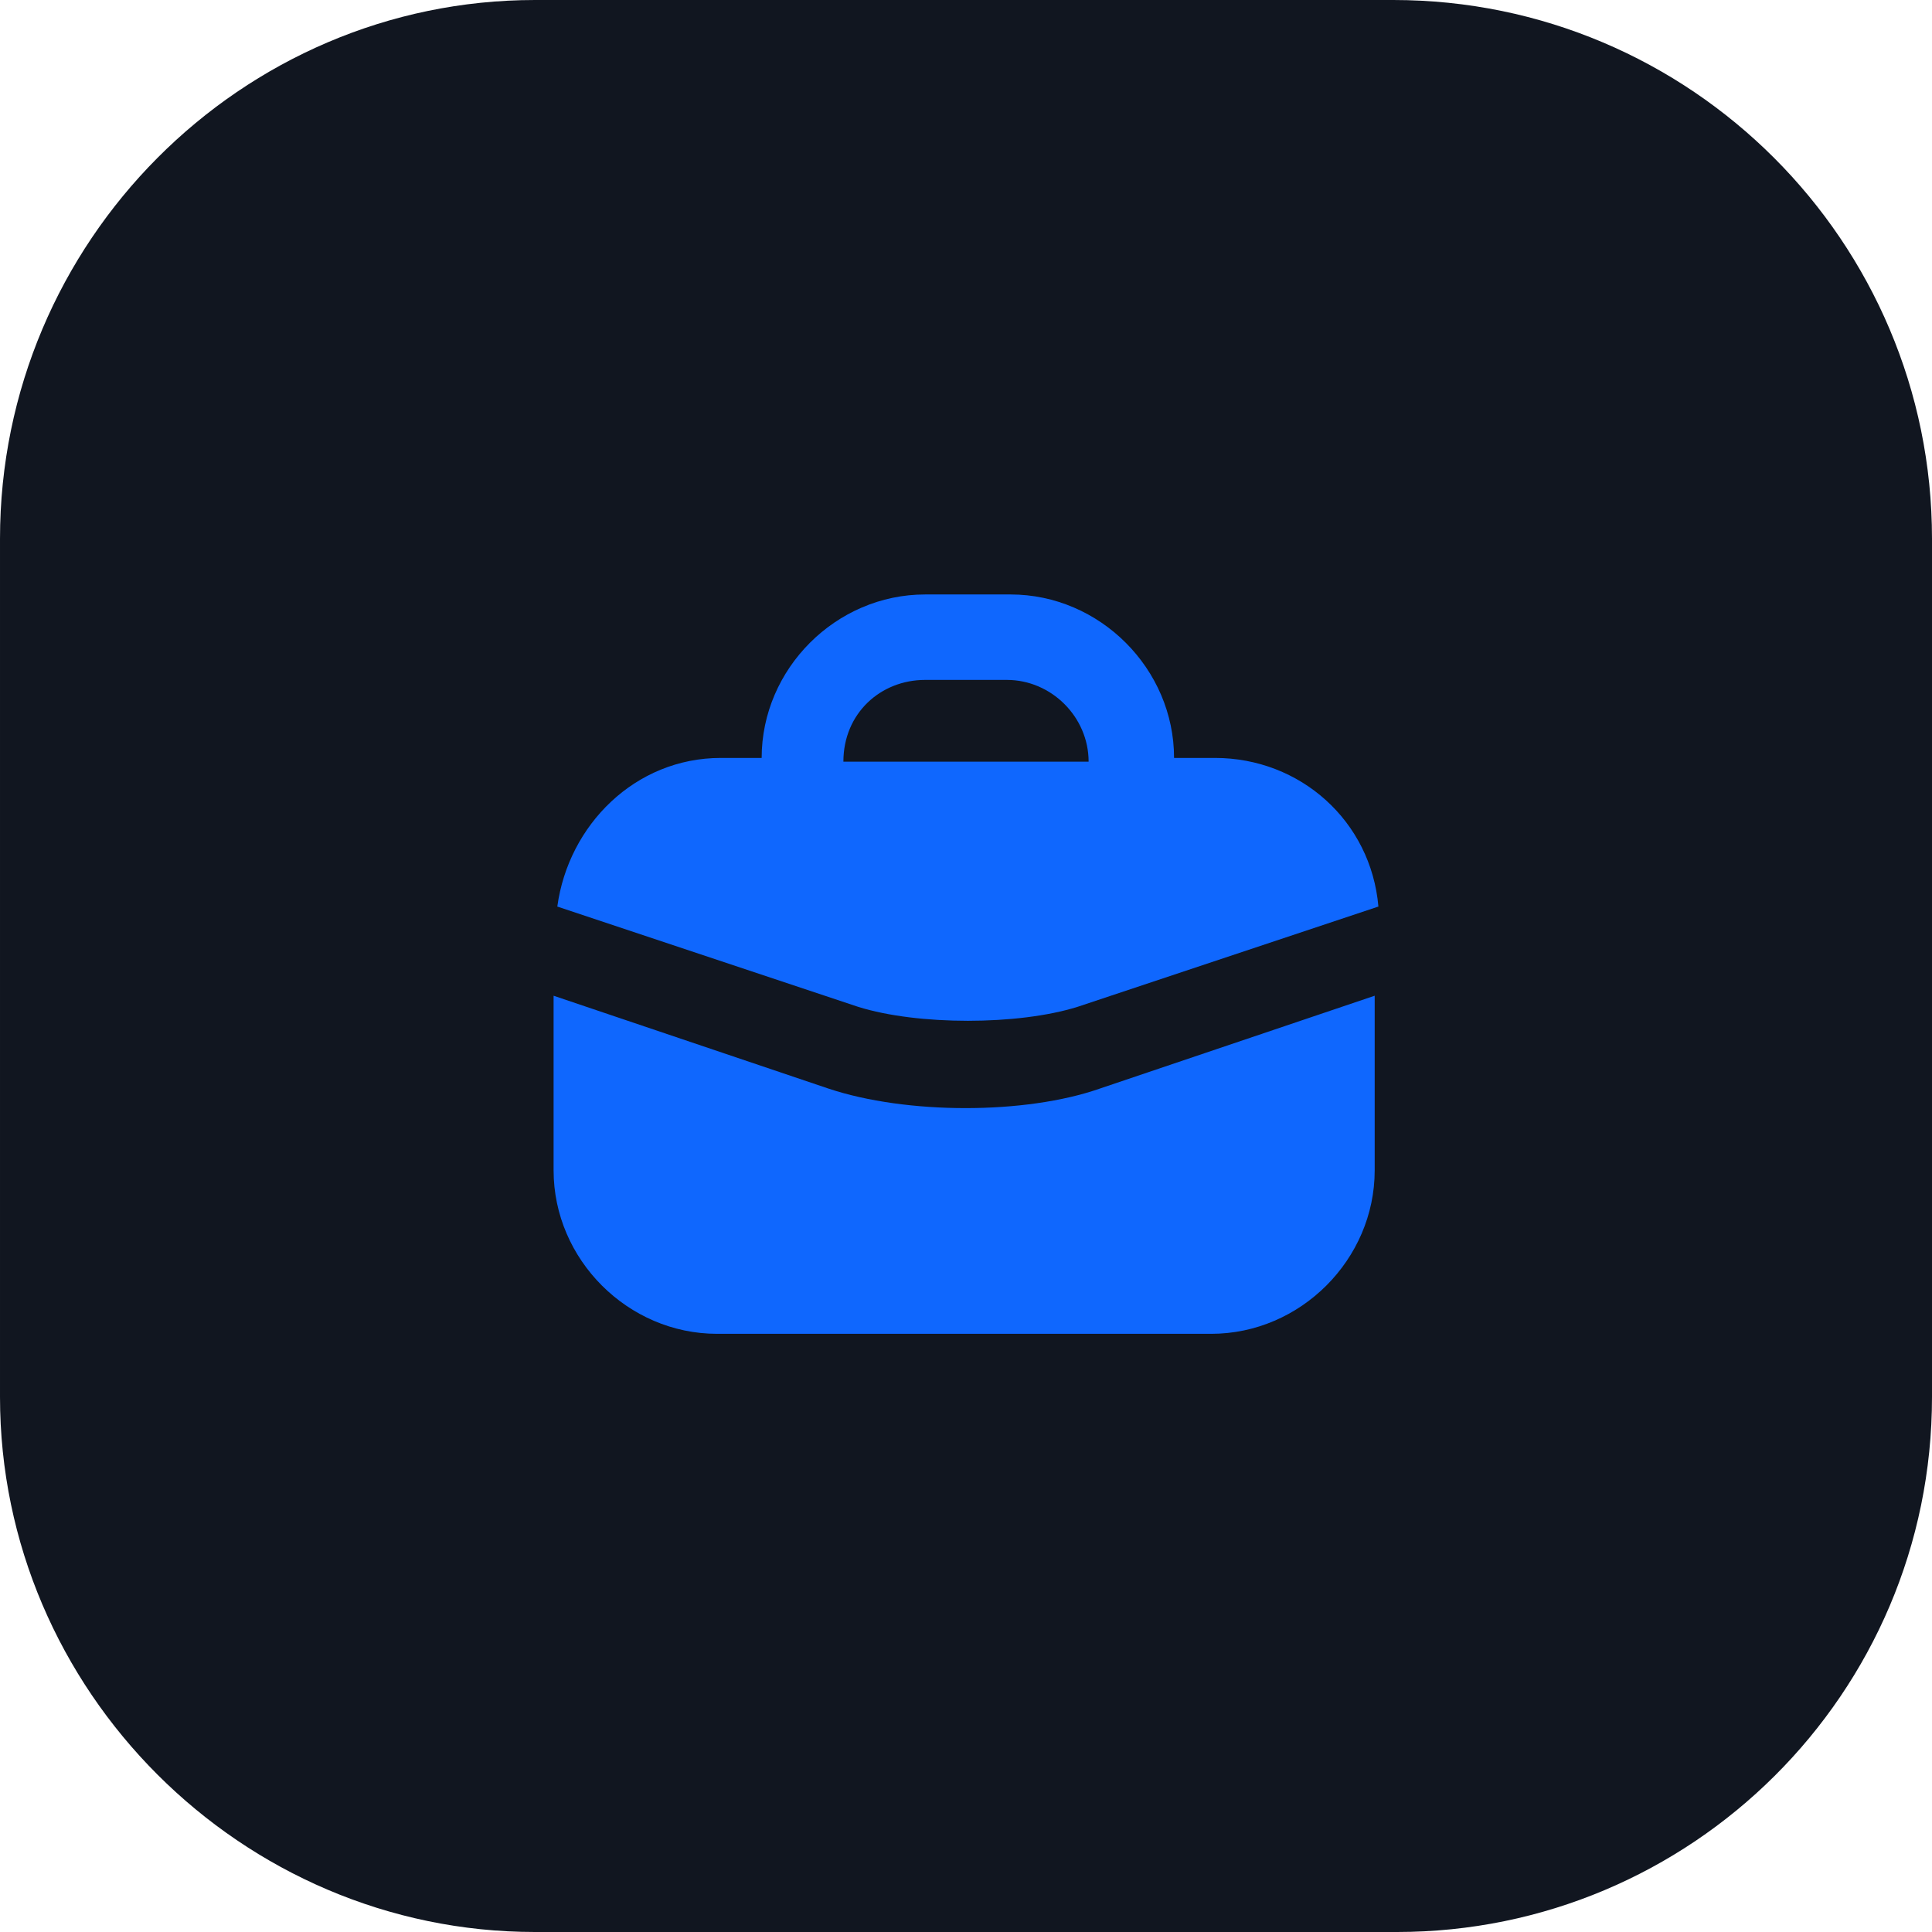
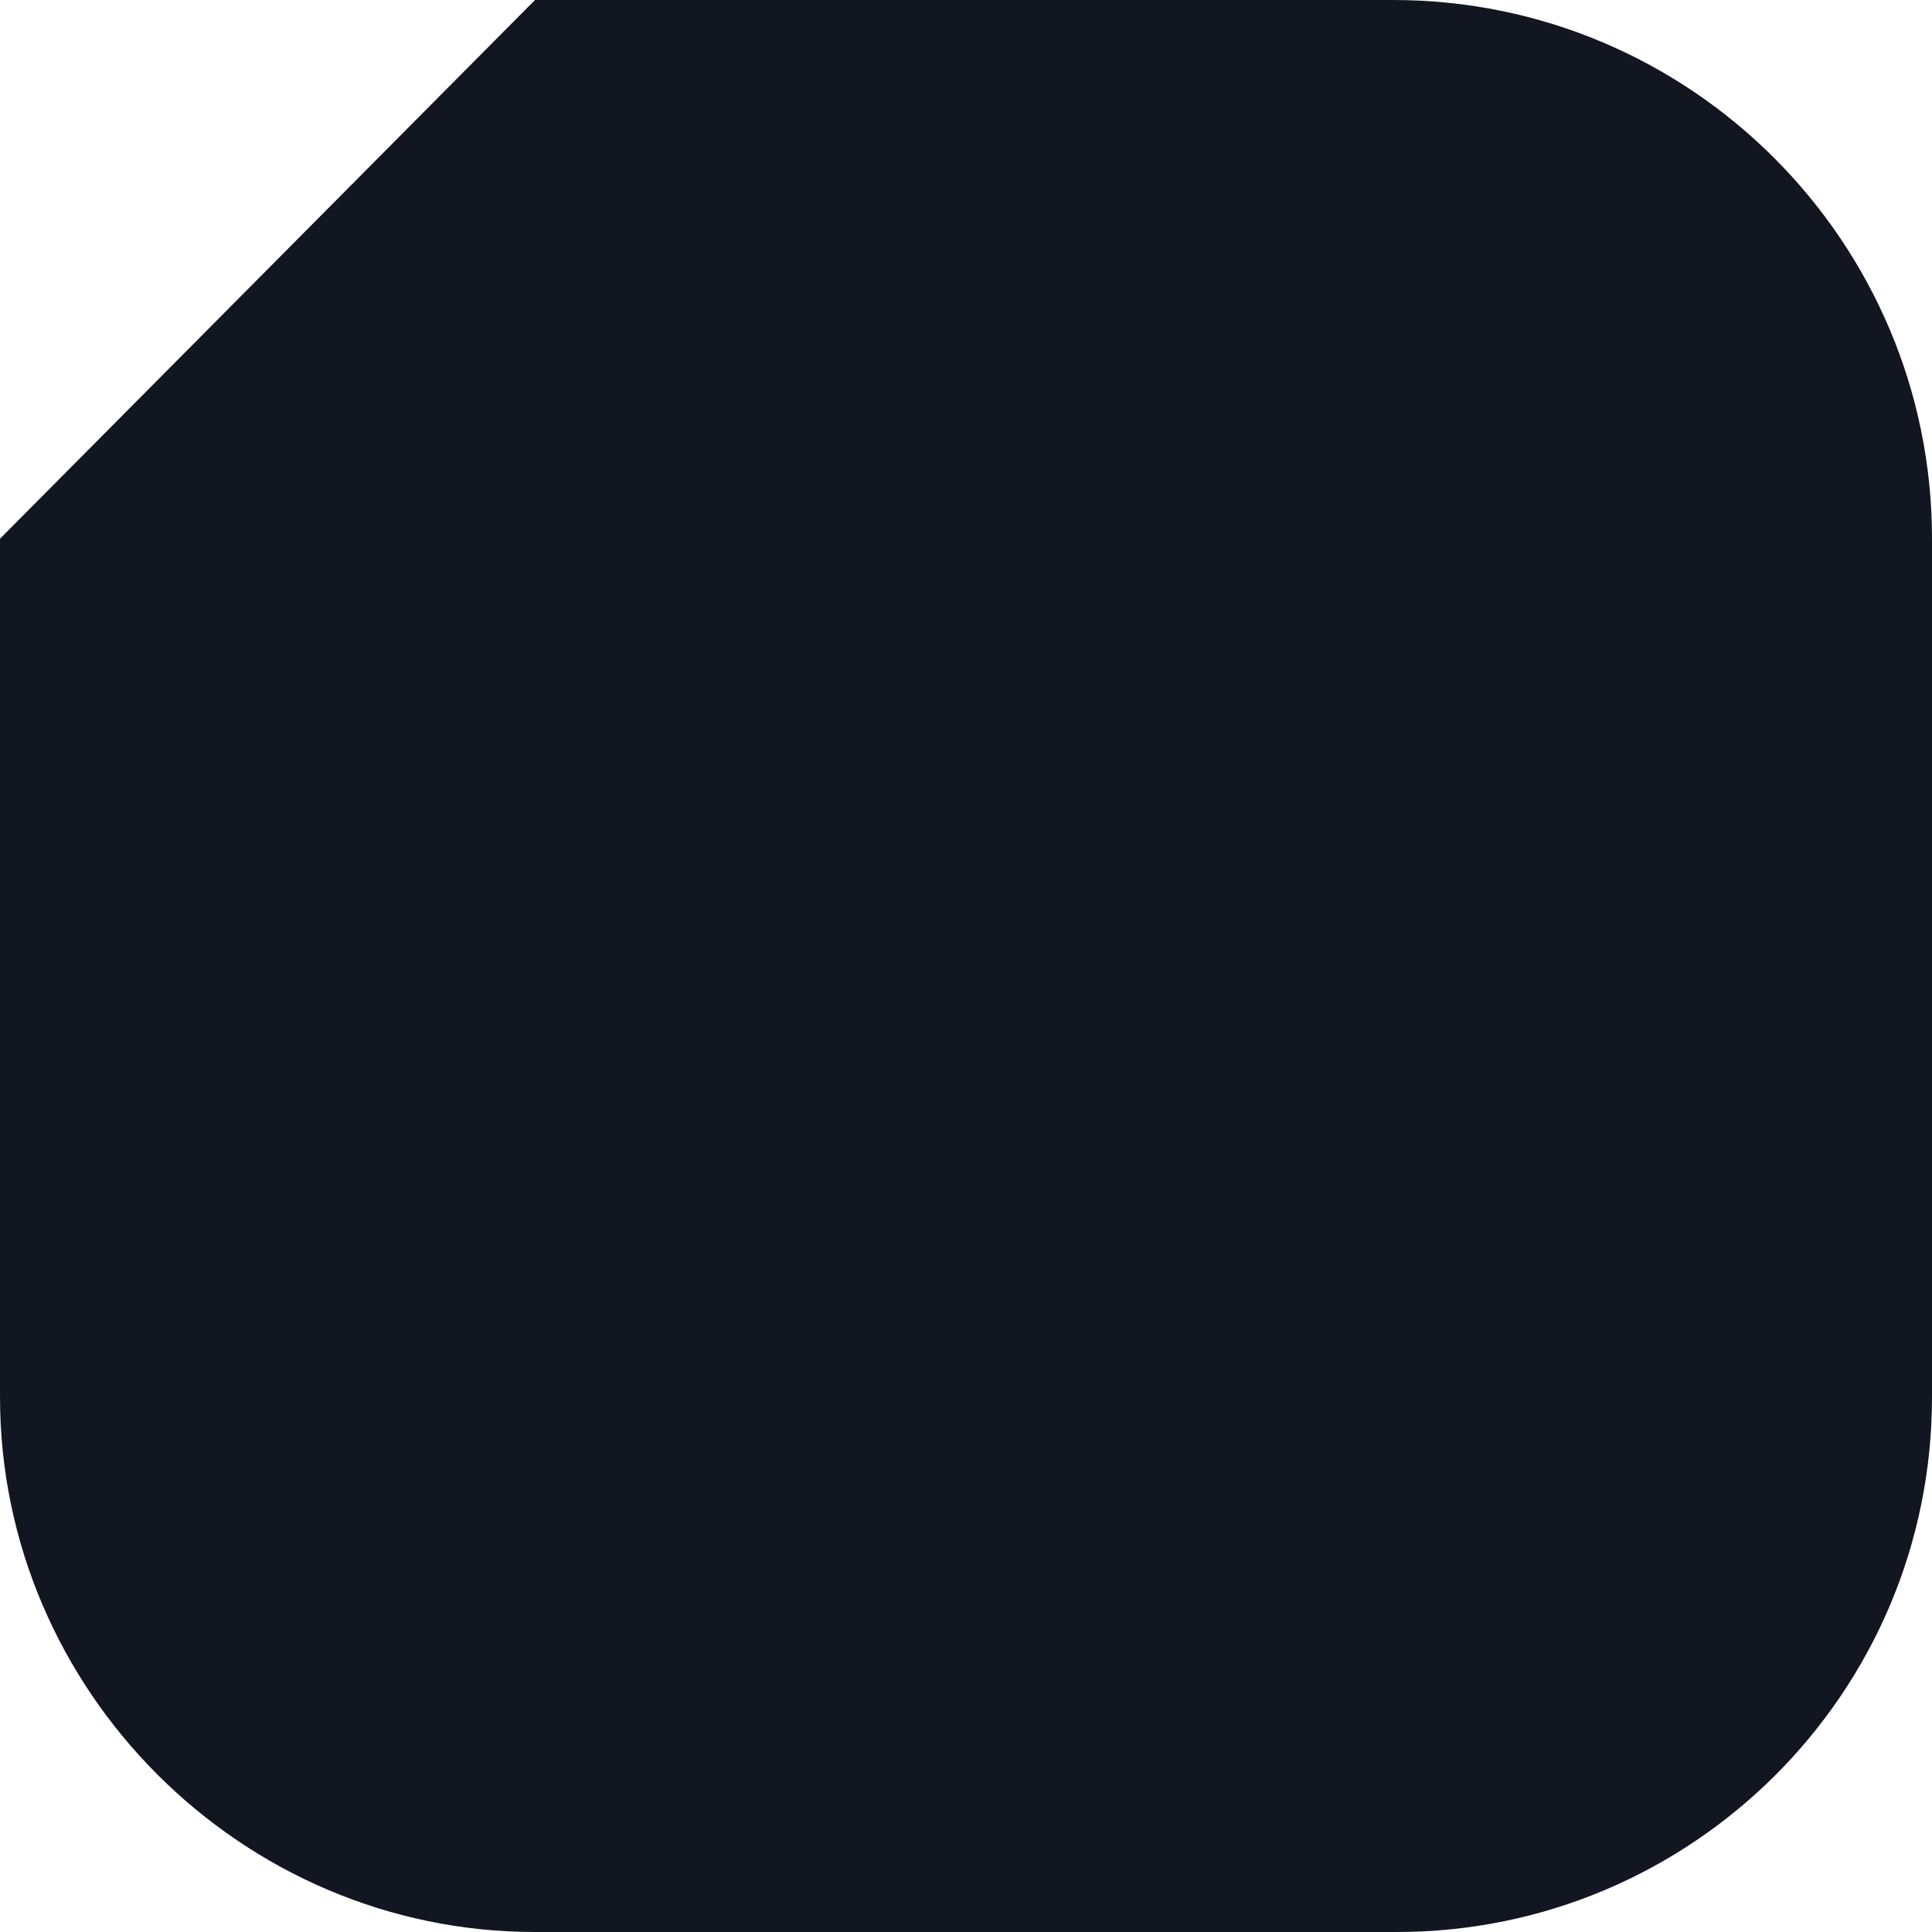
<svg xmlns="http://www.w3.org/2000/svg" viewBox="0 0 52 52">
-   <path d="m14.4 0h23.1c8 0 14.5 6.5 14.5 14.5v23.1c0 8-6.5 14.4-14.4 14.4h-23.2c-7.9 0-14.4-6.5-14.4-14.4v-23.1c0-8 6.5-14.5 14.4-14.5z" fill="#111620" />
-   <path d="m24.9 16c-2.4 0-4.4 2-4.4 4.4h-1.1c-2.3 0-4.1 1.8-4.4 4 .6.2 8.1 2.7 8.1 2.7 1.6.5 4.3.5 5.9 0 0 0 5.7-1.9 8.1-2.7-.2-2.3-2.1-4-4.4-4h-1.1c0-2.4-2-4.4-4.4-4.4zm0 2.3h2.2c1.2 0 2.2 1 2.2 2.2h-6.6c0-1.3 1-2.2 2.2-2.2zm-10 8.5v4.7c0 2.4 2 4.4 4.4 4.4h13.3c2.4 0 4.4-2 4.4-4.4v-4.7l-7.4 2.5c-2 .7-5.2.7-7.3 0z" fill="#0f67fe" />
+   <path d="m14.4 0h23.1c8 0 14.5 6.5 14.5 14.5v23.1c0 8-6.5 14.4-14.4 14.4h-23.2c-7.9 0-14.4-6.5-14.4-14.4v-23.1z" fill="#111620" />
</svg>